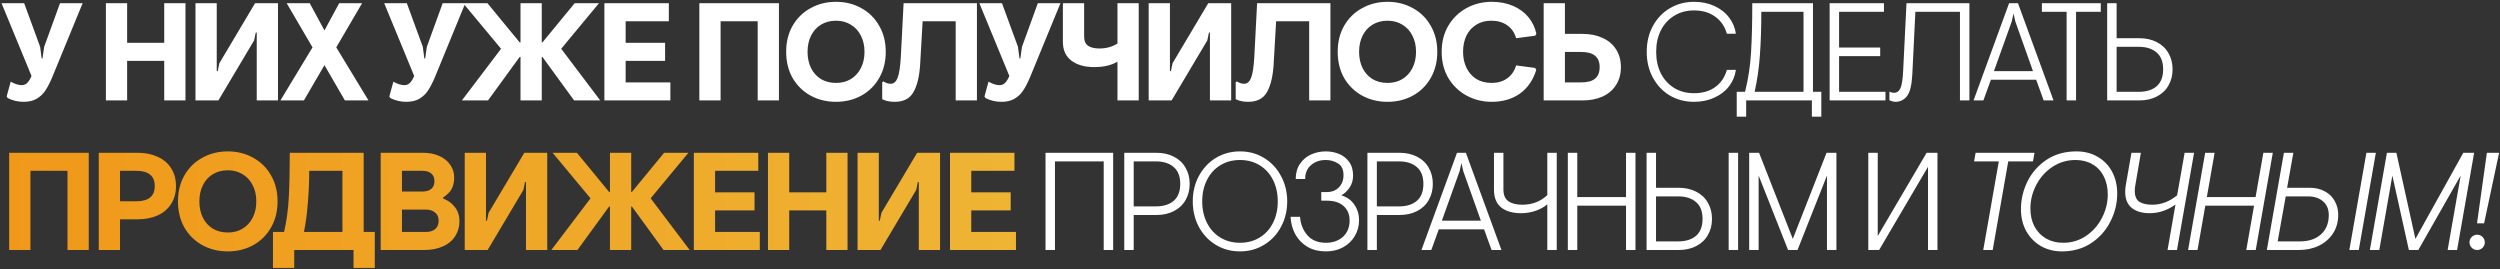
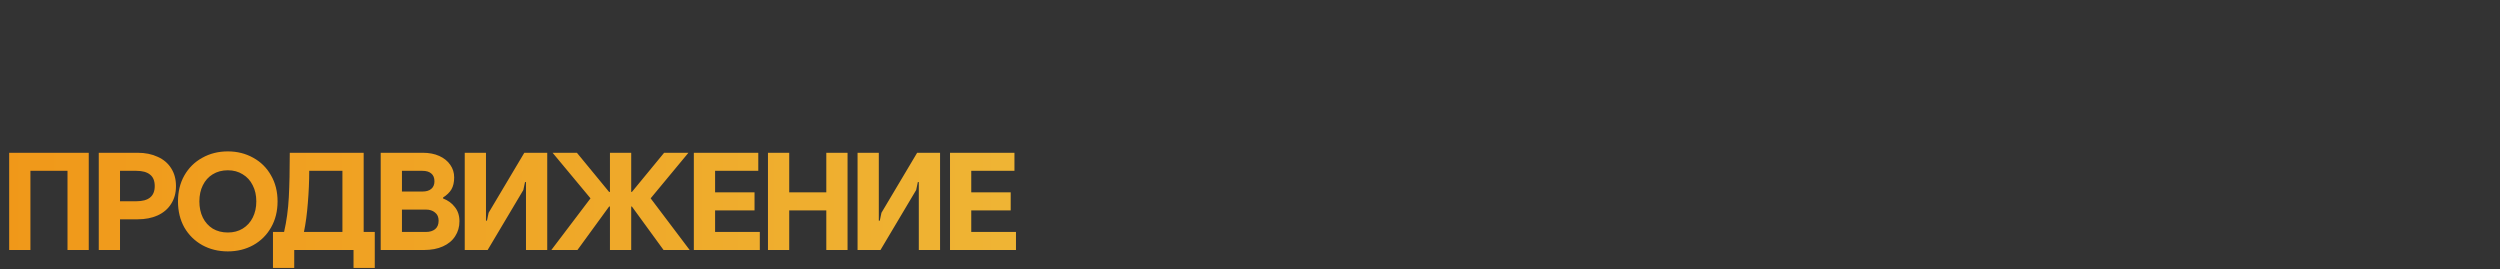
<svg xmlns="http://www.w3.org/2000/svg" width="1170" height="126" viewBox="0 0 1170 126" fill="none">
  <rect x="0" y="0" width="1170" height="126" fill="#333333" stroke="none" />
-   <path d="M11.05 47.65C8.407 47.65 5.915 47.065 3.575 45.895L3.12 45.115L5.005 38.225C6.955 39.308 8.667 39.85 10.14 39.85C11.18 39.85 12.047 39.503 12.74 38.81C13.477 38.073 14.148 36.99 14.755 35.56L0.715 1.5H11.31L18.785 21.91L19.5 27.37H19.89L20.67 21.91L28.08 1.5H38.675L24.44 36.145C23.4 38.615 22.338 40.673 21.255 42.32C20.215 43.923 18.85 45.223 17.16 46.22C15.513 47.173 13.477 47.65 11.05 47.65ZM49.556 1.5H59.501V20.025H76.856V1.5H86.801V47H76.856V28.475H59.501V47H49.556V1.5ZM91.487 1.5H101.431V33.285H101.886L102.666 29.58L119.371 1.5H130.096V47H120.151V15.215H119.696L118.916 18.92L102.211 47H91.487V1.5ZM146.255 22.17L134.165 1.5H144.955L151.845 14.24L158.735 1.5H169.46L157.37 22.17L172.45 47H161.4L151.845 30.49L142.225 47H131.24L146.255 22.17ZM190.14 47.65C187.497 47.65 185.005 47.065 182.665 45.895L182.21 45.115L184.095 38.225C186.045 39.308 187.757 39.85 189.23 39.85C190.27 39.85 191.137 39.503 191.83 38.81C192.567 38.073 193.239 36.99 193.845 35.56L179.805 1.5H190.4L197.875 21.91L198.59 27.37H198.98L199.76 21.91L207.17 1.5H217.765L203.53 36.145C202.49 38.615 201.429 40.673 200.345 42.32C199.305 43.923 197.94 45.223 196.25 46.22C194.604 47.173 192.567 47.65 190.14 47.65ZM234.499 22.82L216.754 1.5H228.129L243.209 19.83H243.599V1.5H253.544V19.83H253.869L268.949 1.5H280.324L262.644 22.82L280.909 47H268.689L253.869 26.655H253.544V47H243.599V26.655H243.209L228.389 47H216.169L234.499 22.82ZM282.856 1.5H313.016V9.95H292.801V20.025H311.261V28.475H292.801V38.55H313.731V47H282.856V1.5ZM327.297 1.5H364.542V47H354.597V9.95H337.242V47H327.297V1.5ZM391.262 47.65C386.842 47.65 382.855 46.675 379.302 44.725C375.749 42.732 372.954 39.98 370.917 36.47C368.924 32.917 367.927 28.843 367.927 24.25C367.927 19.657 368.924 15.605 370.917 12.095C372.954 8.542 375.749 5.79 379.302 3.84C382.855 1.847 386.842 0.85 391.262 0.85C395.639 0.85 399.604 1.847 403.157 3.84C406.71 5.79 409.484 8.542 411.477 12.095C413.514 15.605 414.532 19.657 414.532 24.25C414.532 28.843 413.514 32.917 411.477 36.47C409.484 39.98 406.71 42.732 403.157 44.725C399.604 46.675 395.639 47.65 391.262 47.65ZM391.262 38.81C393.905 38.81 396.224 38.203 398.217 36.99C400.254 35.733 401.814 34.022 402.897 31.855C404.024 29.645 404.587 27.11 404.587 24.25C404.587 21.39 404.024 18.877 402.897 16.71C401.814 14.5 400.254 12.788 398.217 11.575C396.224 10.318 393.905 9.69 391.262 9.69C388.575 9.69 386.214 10.318 384.177 11.575C382.184 12.788 380.645 14.5 379.562 16.71C378.479 18.877 377.937 21.39 377.937 24.25C377.937 27.11 378.479 29.645 379.562 31.855C380.645 34.022 382.184 35.733 384.177 36.99C386.214 38.203 388.575 38.81 391.262 38.81ZM418.725 47.65C416.385 47.65 414.435 47.238 412.875 46.415V38.485L413.46 38.095C414.543 38.832 415.67 39.2 416.84 39.2C418.27 39.2 419.353 38.268 420.09 36.405C420.827 34.498 421.325 31.227 421.585 26.59L422.885 1.5H457.205V47H447.26V9.95H431.79L430.62 30.23C430.273 35.777 429.233 40.067 427.5 43.1C425.81 46.133 422.885 47.65 418.725 47.65ZM468.67 47.65C466.027 47.65 463.535 47.065 461.195 45.895L460.74 45.115L462.625 38.225C464.575 39.308 466.287 39.85 467.76 39.85C468.8 39.85 469.667 39.503 470.36 38.81C471.097 38.073 471.769 36.99 472.375 35.56L458.335 1.5H468.93L476.405 21.91L477.12 27.37H477.51L478.29 21.91L485.7 1.5H496.295L482.06 36.145C481.02 38.615 479.959 40.673 478.875 42.32C477.835 43.923 476.47 45.223 474.78 46.22C473.134 47.173 471.097 47.65 468.67 47.65ZM532.919 1.5V47H522.974V28.865C520.114 30.555 516.474 31.4 512.054 31.4C507.678 31.4 504.146 30.403 501.459 28.41C498.773 26.417 497.429 23.448 497.429 19.505V1.5H507.374V17.1C507.374 19.137 508.003 20.588 509.259 21.455C510.559 22.278 512.293 22.69 514.459 22.69C517.709 22.69 520.548 21.91 522.974 20.35V1.5H532.919ZM537.582 1.5H547.527V33.285H547.982L548.762 29.58L565.467 1.5H576.192V47H566.247V15.215H565.792L565.012 18.92L548.307 47H537.582V1.5ZM584.16 47.65C581.82 47.65 579.87 47.238 578.31 46.415V38.485L578.895 38.095C579.978 38.832 581.105 39.2 582.275 39.2C583.705 39.2 584.788 38.268 585.525 36.405C586.262 34.498 586.76 31.227 587.02 26.59L588.32 1.5H622.64V47H612.695V9.95H597.225L596.055 30.23C595.708 35.777 594.668 40.067 592.935 43.1C591.245 46.133 588.32 47.65 584.16 47.65ZM649.38 47.65C644.96 47.65 640.974 46.675 637.42 44.725C633.867 42.732 631.072 39.98 629.035 36.47C627.042 32.917 626.045 28.843 626.045 24.25C626.045 19.657 627.042 15.605 629.035 12.095C631.072 8.542 633.867 5.79 637.42 3.84C640.974 1.847 644.96 0.85 649.38 0.85C653.757 0.85 657.722 1.847 661.275 3.84C664.829 5.79 667.602 8.542 669.595 12.095C671.632 15.605 672.65 19.657 672.65 24.25C672.65 28.843 671.632 32.917 669.595 36.47C667.602 39.98 664.829 42.732 661.275 44.725C657.722 46.675 653.757 47.65 649.38 47.65ZM649.38 38.81C652.024 38.81 654.342 38.203 656.335 36.99C658.372 35.733 659.932 34.022 661.015 31.855C662.142 29.645 662.705 27.11 662.705 24.25C662.705 21.39 662.142 18.877 661.015 16.71C659.932 14.5 658.372 12.788 656.335 11.575C654.342 10.318 652.024 9.69 649.38 9.69C646.694 9.69 644.332 10.318 642.295 11.575C640.302 12.788 638.764 14.5 637.68 16.71C636.597 18.877 636.055 21.39 636.055 24.25C636.055 27.11 636.597 29.645 637.68 31.855C638.764 34.022 640.302 35.733 642.295 36.99C644.332 38.203 646.694 38.81 649.38 38.81ZM698.104 47.65C693.857 47.65 689.936 46.675 686.339 44.725C682.786 42.775 679.947 40.045 677.824 36.535C675.744 32.982 674.704 28.887 674.704 24.25C674.704 19.613 675.744 15.54 677.824 12.03C679.947 8.477 682.786 5.725 686.339 3.775C689.936 1.825 693.857 0.85 698.104 0.85C701.831 0.85 705.146 1.478 708.049 2.735C710.996 3.992 713.401 5.747 715.264 8C717.127 10.253 718.384 12.853 719.034 15.8L718.449 16.71L709.544 17.88C708.807 15.28 707.421 13.265 705.384 11.835C703.347 10.405 700.834 9.69 697.844 9.69C695.201 9.69 692.882 10.318 690.889 11.575C688.896 12.788 687.357 14.5 686.274 16.71C685.234 18.92 684.714 21.433 684.714 24.25C684.714 27.067 685.256 29.58 686.339 31.79C687.422 34 688.961 35.733 690.954 36.99C692.991 38.203 695.374 38.81 698.104 38.81C700.964 38.81 703.391 38.095 705.384 36.665C707.377 35.235 708.764 33.22 709.544 30.62L718.449 31.79L718.969 32.7C717.496 37.51 714.939 41.215 711.299 43.815C707.659 46.372 703.261 47.65 698.104 47.65ZM732.386 1.5V15.865H740.641C744.194 15.865 747.314 16.493 750.001 17.75C752.731 18.963 754.833 20.74 756.306 23.08C757.823 25.42 758.581 28.193 758.581 31.4C758.581 34.65 757.823 37.445 756.306 39.785C754.833 42.125 752.731 43.923 750.001 45.18C747.314 46.393 744.194 47 740.641 47H722.441V1.5H732.386ZM732.386 38.55H740.056C742.873 38.55 744.996 37.987 746.426 36.86C747.899 35.69 748.636 33.87 748.636 31.4C748.636 26.677 745.776 24.315 740.056 24.315H732.386V38.55ZM792.766 47.65C788.65 47.65 784.901 46.675 781.521 44.725C778.185 42.732 775.541 39.958 773.591 36.405C771.641 32.852 770.666 28.8 770.666 24.25C770.666 19.7 771.641 15.648 773.591 12.095C775.541 8.542 778.185 5.79 781.521 3.84C784.901 1.847 788.65 0.85 792.766 0.85C796.32 0.85 799.505 1.5 802.321 2.8C805.181 4.1 807.478 5.898 809.211 8.195C810.945 10.448 812.006 12.983 812.396 15.8H808.171C807.218 12.377 805.398 9.712 802.711 7.805C800.025 5.855 796.731 4.88 792.831 4.88C789.278 4.88 786.158 5.725 783.471 7.415C780.785 9.062 778.705 11.358 777.231 14.305C775.801 17.208 775.086 20.523 775.086 24.25C775.086 27.977 775.801 31.313 777.231 34.26C778.705 37.163 780.785 39.46 783.471 41.15C786.158 42.797 789.278 43.62 792.831 43.62C796.731 43.62 800.025 42.667 802.711 40.76C805.398 38.81 807.218 36.123 808.171 32.7H812.396C812.006 35.517 810.945 38.073 809.211 40.37C807.478 42.623 805.181 44.4 802.321 45.7C799.505 47 796.32 47.65 792.766 47.65ZM812.787 42.97H816.687C818.204 36.86 819.135 30.728 819.482 24.575C819.872 18.378 820.067 10.687 820.067 1.5H848.472V42.97H852.372V54.605H847.952V47H817.207V54.605H812.787V42.97ZM844.052 42.97V5.53H824.292C824.292 13.07 824.075 19.787 823.642 25.68C823.252 31.53 822.429 37.293 821.172 42.97H844.052ZM856.271 1.5H881.686V5.53H860.691V22.235H879.931V26.265H860.691V42.97H882.401V47H856.271V1.5ZM887.167 47.65C886.603 47.65 886.062 47.563 885.542 47.39C885.022 47.26 884.588 47.087 884.242 46.87V42.84C884.502 43.013 884.848 43.165 885.282 43.295C885.715 43.382 886.083 43.425 886.387 43.425C887.773 43.425 888.792 42.688 889.442 41.215C890.092 39.698 890.503 36.99 890.677 33.09L892.237 1.5H921.682V47H917.262V5.53H896.397L894.967 34.715C894.707 39.828 893.862 43.273 892.432 45.05C891.002 46.783 889.247 47.65 887.167 47.65ZM940.254 1.5H944.414L961.054 47H956.439L952.929 37.315H931.739L928.229 47H923.614L940.254 1.5ZM951.434 33.285L943.179 10.08L942.334 6.31L941.489 10.08L933.169 33.285H951.434ZM967.173 5.53H955.603V1.5H983.163V5.53H971.593V47H967.173V5.53ZM990.579 1.5V17.88H1001.11C1004.27 17.88 1007.02 18.487 1009.36 19.7C1011.75 20.913 1013.57 22.625 1014.82 24.835C1016.12 27.045 1016.77 29.58 1016.77 32.44C1016.77 35.3 1016.12 37.835 1014.82 40.045C1013.57 42.255 1011.75 43.967 1009.36 45.18C1007.02 46.393 1004.27 47 1001.11 47H986.159V1.5H990.579ZM990.579 42.97H1000.98C1004.49 42.97 1007.26 42.103 1009.3 40.37C1011.34 38.593 1012.35 35.95 1012.35 32.44C1012.35 28.93 1011.34 26.308 1009.3 24.575C1007.26 22.798 1004.49 21.91 1000.98 21.91H990.579V42.97ZM489.303 71.5H520.958V117H516.538V75.53H493.723V117H489.303V71.5ZM526.155 71.5H541.105C544.268 71.5 547.02 72.107 549.36 73.32C551.743 74.533 553.563 76.245 554.82 78.455C556.12 80.665 556.77 83.2 556.77 86.06C556.77 88.92 556.12 91.455 554.82 93.665C553.563 95.875 551.743 97.587 549.36 98.8C547.02 100.013 544.268 100.62 541.105 100.62H530.575V117H526.155V71.5ZM540.975 96.59C544.485 96.59 547.258 95.723 549.295 93.99C551.331 92.213 552.35 89.57 552.35 86.06C552.35 82.55 551.331 79.928 549.295 78.195C547.258 76.418 544.485 75.53 540.975 75.53H530.575V96.59H540.975ZM580.315 117.65C576.155 117.65 572.385 116.632 569.005 114.595C565.669 112.558 563.025 109.763 561.075 106.21C559.169 102.613 558.215 98.627 558.215 94.25C558.215 89.873 559.169 85.908 561.075 82.355C563.025 78.758 565.669 75.942 569.005 73.905C572.385 71.868 576.155 70.85 580.315 70.85C584.475 70.85 588.224 71.868 591.56 73.905C594.94 75.942 597.584 78.758 599.49 82.355C601.44 85.908 602.415 89.873 602.415 94.25C602.415 98.627 601.44 102.613 599.49 106.21C597.584 109.763 594.94 112.558 591.56 114.595C588.224 116.632 584.475 117.65 580.315 117.65ZM580.315 113.62C583.782 113.62 586.859 112.797 589.545 111.15C592.232 109.503 594.312 107.207 595.785 104.26C597.259 101.313 597.995 97.977 597.995 94.25C597.995 90.523 597.259 87.187 595.785 84.24C594.312 81.293 592.232 78.997 589.545 77.35C586.859 75.703 583.782 74.88 580.315 74.88C576.849 74.88 573.772 75.703 571.085 77.35C568.399 78.997 566.319 81.293 564.845 84.24C563.372 87.187 562.635 90.523 562.635 94.25C562.635 97.977 563.372 101.313 564.845 104.26C566.319 107.207 568.399 109.503 571.085 111.15C573.772 112.797 576.849 113.62 580.315 113.62ZM620.568 117.65C617.232 117.65 614.328 116.935 611.858 115.505C609.432 114.032 607.547 112.082 606.203 109.655C604.86 107.185 604.123 104.455 603.993 101.465H608.413C608.673 104.888 609.822 107.77 611.858 110.11C613.938 112.45 616.82 113.62 620.503 113.62C623.753 113.62 626.418 112.688 628.498 110.825C630.578 108.918 631.618 106.383 631.618 103.22C631.618 100.36 630.687 98.107 628.823 96.46C627.003 94.77 624.403 93.925 621.023 93.925H618.358V89.895H620.828C623.212 89.895 625.118 89.18 626.548 87.75C628.022 86.277 628.758 84.348 628.758 81.965C628.758 79.365 627.913 77.545 626.223 76.505C624.533 75.422 622.605 74.88 620.438 74.88C617.665 74.88 615.368 75.682 613.548 77.285C611.728 78.845 610.818 81.012 610.818 83.785H606.398C606.398 80.968 607.07 78.585 608.413 76.635C609.757 74.685 611.49 73.233 613.613 72.28C615.78 71.327 618.055 70.85 620.438 70.85C622.648 70.85 624.707 71.24 626.613 72.02C628.563 72.8 630.145 74.035 631.358 75.725C632.615 77.415 633.243 79.56 633.243 82.16C633.243 84.413 632.658 86.342 631.488 87.945C630.362 89.548 629.105 90.697 627.718 91.39C630.448 92.257 632.507 93.752 633.893 95.875C635.323 97.955 636.038 100.36 636.038 103.09C636.038 105.777 635.367 108.247 634.023 110.5C632.723 112.71 630.882 114.465 628.498 115.765C626.158 117.022 623.515 117.65 620.568 117.65ZM639.948 71.5H654.898C658.061 71.5 660.813 72.107 663.153 73.32C665.536 74.533 667.356 76.245 668.613 78.455C669.913 80.665 670.563 83.2 670.563 86.06C670.563 88.92 669.913 91.455 668.613 93.665C667.356 95.875 665.536 97.587 663.153 98.8C660.813 100.013 658.061 100.62 654.898 100.62H644.368V117H639.948V71.5ZM654.768 96.59C658.278 96.59 661.051 95.723 663.088 93.99C665.124 92.213 666.143 89.57 666.143 86.06C666.143 82.55 665.124 79.928 663.088 78.195C661.051 76.418 658.278 75.53 654.768 75.53H644.368V96.59H654.768ZM681.874 71.5H686.034L702.674 117H698.059L694.549 107.315H673.359L669.849 117H665.234L681.874 71.5ZM693.054 103.285L684.799 80.08L683.954 76.31L683.109 80.08L674.789 103.285H693.054ZM728.559 71.5V117H724.139V95.615C722.752 96.828 720.976 97.825 718.809 98.605C716.642 99.385 714.346 99.775 711.919 99.775C707.889 99.775 704.747 98.865 702.494 97.045C700.284 95.225 699.179 92.452 699.179 88.725V71.5H703.599V88.595C703.599 91.238 704.379 93.102 705.939 94.185C707.499 95.268 709.666 95.81 712.439 95.81C717.032 95.81 720.932 94.315 724.139 91.325V71.5H728.559ZM733.746 71.5H738.166V92.235H760.981V71.5H765.401V117H760.981V96.265H738.166V117H733.746V71.5ZM775.018 71.5V87.88H785.548C788.711 87.88 791.463 88.487 793.803 89.7C796.186 90.913 798.006 92.625 799.263 94.835C800.563 97.045 801.213 99.58 801.213 102.44C801.213 105.3 800.563 107.835 799.263 110.045C798.006 112.255 796.186 113.967 793.803 115.18C791.463 116.393 788.711 117 785.548 117H770.598V71.5H775.018ZM809.013 71.5H813.433V117H809.013V71.5ZM775.018 112.97H785.418C788.928 112.97 791.701 112.103 793.738 110.37C795.775 108.593 796.793 105.95 796.793 102.44C796.793 98.93 795.775 96.308 793.738 94.575C791.701 92.798 788.928 91.91 785.418 91.91H775.018V112.97ZM818.622 71.5H823.237L839.032 111.8L854.827 71.5H859.442V117H855.022V82.16L841.242 117H836.822L823.042 82.16V117H818.622V71.5ZM874.362 71.5H878.782V110.435L901.662 71.5H906.732V117H902.312V78.065L879.432 117H874.362V71.5ZM935.439 75.53H923.869L924.584 71.5H952.144L951.429 75.53H939.859L932.579 117H928.159L935.439 75.53ZM964.983 117.65C961.343 117.65 958.072 116.827 955.168 115.18C952.265 113.49 949.968 111.15 948.278 108.16C946.632 105.17 945.808 101.747 945.808 97.89C945.808 93.383 946.827 89.05 948.863 84.89C950.943 80.73 953.933 77.35 957.833 74.75C961.777 72.15 966.413 70.85 971.743 70.85C975.513 70.85 978.828 71.695 981.688 73.385C984.592 75.032 986.845 77.35 988.448 80.34C990.052 83.33 990.853 86.753 990.853 90.61C990.853 95.16 989.792 99.515 987.668 103.675C985.588 107.835 982.577 111.215 978.633 113.815C974.733 116.372 970.183 117.65 964.983 117.65ZM965.568 113.62C969.512 113.62 973.065 112.558 976.228 110.435C979.435 108.268 981.927 105.452 983.703 101.985C985.523 98.475 986.433 94.813 986.433 91C986.433 87.793 985.805 84.977 984.548 82.55C983.335 80.08 981.58 78.195 979.283 76.895C977.03 75.552 974.387 74.88 971.353 74.88C967.367 74.88 963.748 75.963 960.498 78.13C957.292 80.253 954.778 83.07 952.958 86.58C951.138 90.047 950.228 93.708 950.228 97.565C950.228 100.728 950.857 103.523 952.113 105.95C953.413 108.377 955.212 110.262 957.508 111.605C959.848 112.948 962.535 113.62 965.568 113.62ZM1026.83 71.5L1018.83 117H1014.41L1018.12 95.745C1016.52 96.915 1014.65 97.89 1012.53 98.67C1010.45 99.407 1008.26 99.775 1005.96 99.775C1002.5 99.775 999.725 98.952 997.645 97.305C995.608 95.615 994.59 93.123 994.59 89.83C994.59 88.79 994.677 87.772 994.85 86.775L997.515 71.5H1001.93L999.335 86.645C999.162 87.512 999.075 88.4 999.075 89.31C999.075 91.78 999.79 93.492 1001.22 94.445C1002.69 95.355 1004.69 95.81 1007.2 95.81C1011.45 95.81 1015.35 94.337 1018.9 91.39L1022.41 71.5H1026.83ZM1032.02 71.5H1036.44L1032.8 92.235H1055.61L1059.25 71.5H1063.67L1055.68 117H1051.26L1054.9 96.265H1032.08L1028.44 117H1024.02L1032.02 71.5ZM1068.87 71.5H1073.29L1070.37 87.88H1080.9C1083.67 87.88 1086.05 88.443 1088.05 89.57C1090.08 90.653 1091.62 92.17 1092.66 94.12C1093.74 96.027 1094.29 98.15 1094.29 100.49C1094.29 103.783 1093.48 106.687 1091.88 109.2C1090.28 111.67 1088.07 113.598 1085.25 114.985C1082.48 116.328 1079.34 117 1075.83 117H1060.88L1068.87 71.5ZM1076.35 112.97C1080.46 112.97 1083.73 111.887 1086.16 109.72C1088.63 107.553 1089.87 104.52 1089.87 100.62C1089.87 97.89 1088.98 95.767 1087.2 94.25C1085.42 92.69 1083.06 91.91 1080.12 91.91H1069.72L1065.95 112.97H1076.35ZM1107.48 71.5H1111.9L1103.91 117H1099.49L1107.48 71.5ZM1117.08 71.5H1121.5L1130.41 111.8L1152.83 71.5H1157.9L1149.91 117H1145.49L1151.6 82.16L1131.77 117H1127.35L1119.62 82.16L1113.51 117H1109.09L1117.08 71.5ZM1163.86 71.5H1169.58L1162.56 104.52H1159.24L1163.86 71.5ZM1159.31 117C1158.35 117 1157.51 116.653 1156.77 115.96C1156.08 115.223 1155.73 114.378 1155.73 113.425C1155.73 112.428 1156.08 111.583 1156.77 110.89C1157.51 110.197 1158.35 109.85 1159.31 109.85C1160.3 109.85 1161.15 110.197 1161.84 110.89C1162.54 111.583 1162.88 112.428 1162.88 113.425C1162.88 114.378 1162.54 115.223 1161.84 115.96C1161.15 116.653 1160.3 117 1159.31 117Z" fill="white" />
  <path d="M4.29 71.5H41.535V117H31.59V79.95H14.235V117H4.29V71.5ZM46.22 71.5H64.42C67.973 71.5 71.093 72.128 73.78 73.385C76.51 74.598 78.612 76.375 80.085 78.715C81.602 81.055 82.36 83.85 82.36 87.1C82.36 90.307 81.602 93.08 80.085 95.42C78.612 97.76 76.51 99.558 73.78 100.815C71.093 102.028 67.973 102.635 64.42 102.635H56.165V117H46.22V71.5ZM63.835 94.185C69.555 94.185 72.415 91.823 72.415 87.1C72.415 84.63 71.678 82.832 70.205 81.705C68.775 80.535 66.652 79.95 63.835 79.95H56.165V94.185H63.835ZM106.63 117.65C102.21 117.65 98.224 116.675 94.671 114.725C91.117 112.732 88.322 109.98 86.285 106.47C84.292 102.917 83.296 98.843 83.296 94.25C83.296 89.657 84.292 85.605 86.285 82.095C88.322 78.542 91.117 75.79 94.671 73.84C98.224 71.847 102.21 70.85 106.63 70.85C111.007 70.85 114.972 71.847 118.525 73.84C122.079 75.79 124.852 78.542 126.845 82.095C128.882 85.605 129.9 89.657 129.9 94.25C129.9 98.843 128.882 102.917 126.845 106.47C124.852 109.98 122.079 112.732 118.525 114.725C114.972 116.675 111.007 117.65 106.63 117.65ZM106.63 108.81C109.274 108.81 111.592 108.203 113.585 106.99C115.622 105.733 117.182 104.022 118.265 101.855C119.392 99.645 119.955 97.11 119.955 94.25C119.955 91.39 119.392 88.877 118.265 86.71C117.182 84.5 115.622 82.788 113.585 81.575C111.592 80.318 109.274 79.69 106.63 79.69C103.944 79.69 101.582 80.318 99.546 81.575C97.552 82.788 96.014 84.5 94.93 86.71C93.847 88.877 93.305 91.39 93.305 94.25C93.305 97.11 93.847 99.645 94.93 101.855C96.014 104.022 97.552 105.733 99.546 106.99C101.582 108.203 103.944 108.81 106.63 108.81ZM127.751 108.55H132.951C134.121 103.48 134.858 98.085 135.161 92.365C135.464 86.602 135.616 79.647 135.616 71.5H170.196V108.55H175.396V125.385H165.451V117H137.696V125.385H127.751V108.55ZM160.251 108.55V79.95H144.716C144.716 84.89 144.499 89.917 144.066 95.03C143.676 100.1 143.069 104.607 142.246 108.55H160.251ZM178.168 71.5H197.928C200.831 71.5 203.388 71.998 205.598 72.995C207.808 73.992 209.519 75.378 210.733 77.155C211.946 78.888 212.553 80.838 212.553 83.005C212.553 85.302 212.119 87.187 211.253 88.66C210.386 90.09 209.086 91.347 207.353 92.43V92.885C209.649 93.752 211.491 95.095 212.878 96.915C214.308 98.692 215.023 100.902 215.023 103.545C215.023 106.188 214.351 108.528 213.008 110.565C211.708 112.602 209.801 114.183 207.288 115.31C204.818 116.437 201.871 117 198.448 117H178.168V71.5ZM197.733 89.635C199.509 89.635 200.874 89.223 201.828 88.4C202.824 87.577 203.323 86.385 203.323 84.825C203.323 83.222 202.824 82.008 201.828 81.185C200.874 80.362 199.509 79.95 197.733 79.95H188.113V89.635H197.733ZM199.358 108.55C201.134 108.55 202.564 108.117 203.648 107.25C204.731 106.34 205.273 105.018 205.273 103.285C205.273 101.595 204.709 100.317 203.583 99.45C202.499 98.54 201.091 98.085 199.358 98.085H188.113V108.55H199.358ZM217.495 71.5H227.44V103.285H227.895L228.675 99.58L245.38 71.5H256.105V117H246.16V85.215H245.705L244.925 88.92L228.22 117H217.495V71.5ZM276.358 92.82L258.613 71.5H269.988L285.068 89.83H285.458V71.5H295.403V89.83H295.728L310.808 71.5H322.183L304.503 92.82L322.768 117H310.548L295.728 96.655H295.403V117H285.458V96.655H285.068L270.248 117H258.028L276.358 92.82ZM324.715 71.5H354.875V79.95H334.66V90.025H353.12V98.475H334.66V108.55H355.59V117H324.715V71.5ZM359.408 71.5H369.353V90.025H386.708V71.5H396.653V117H386.708V98.475H369.353V117H359.408V71.5ZM401.338 71.5H411.283V103.285H411.738L412.518 99.58L429.223 71.5H439.948V117H430.003V85.215H429.548L428.768 88.92L412.063 117H401.338V71.5ZM444.602 71.5H474.762V79.95H454.547V90.025H473.007V98.475H454.547V108.55H475.477V117H444.602V71.5Z" fill="url(#paint0_linear_1898_21233)" />
  <defs>
    <linearGradient id="paint0_linear_1898_21233" x1="0" y1="116" x2="1180" y2="116" gradientUnits="userSpaceOnUse">
      <stop stop-color="#F09819" />
      <stop offset="1" stop-color="#EDDE5D" />
    </linearGradient>
  </defs>
</svg>